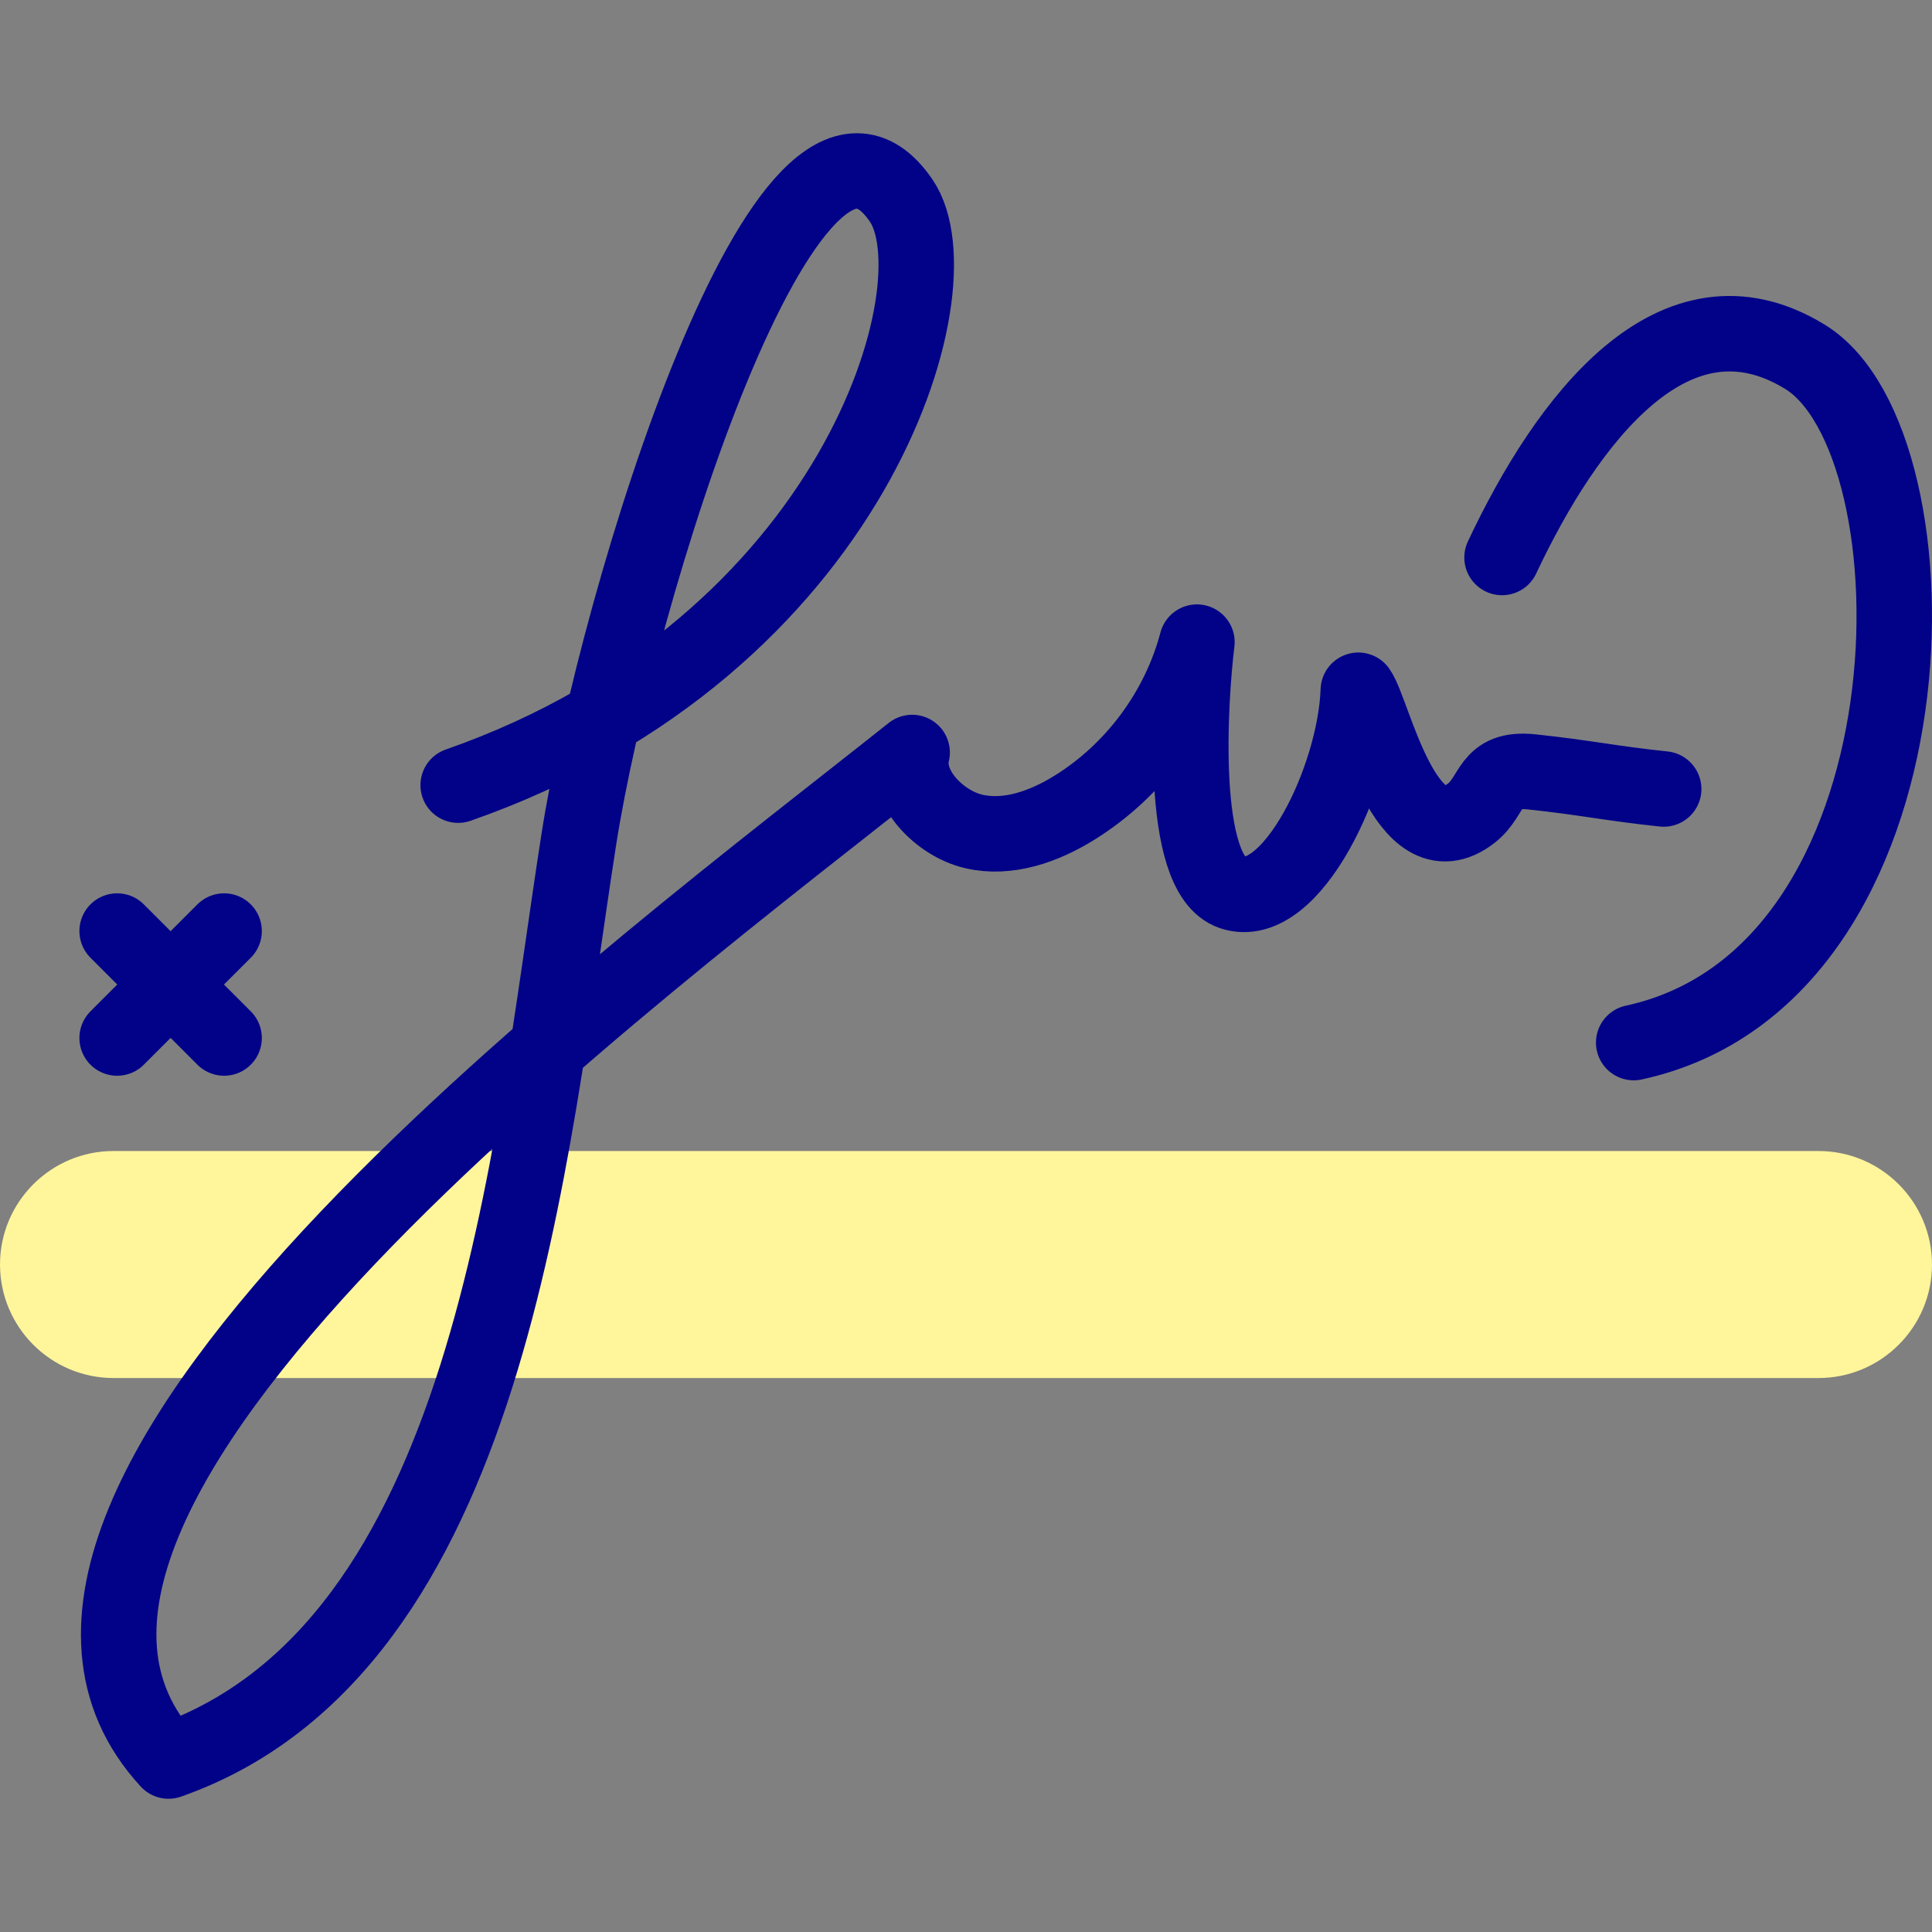
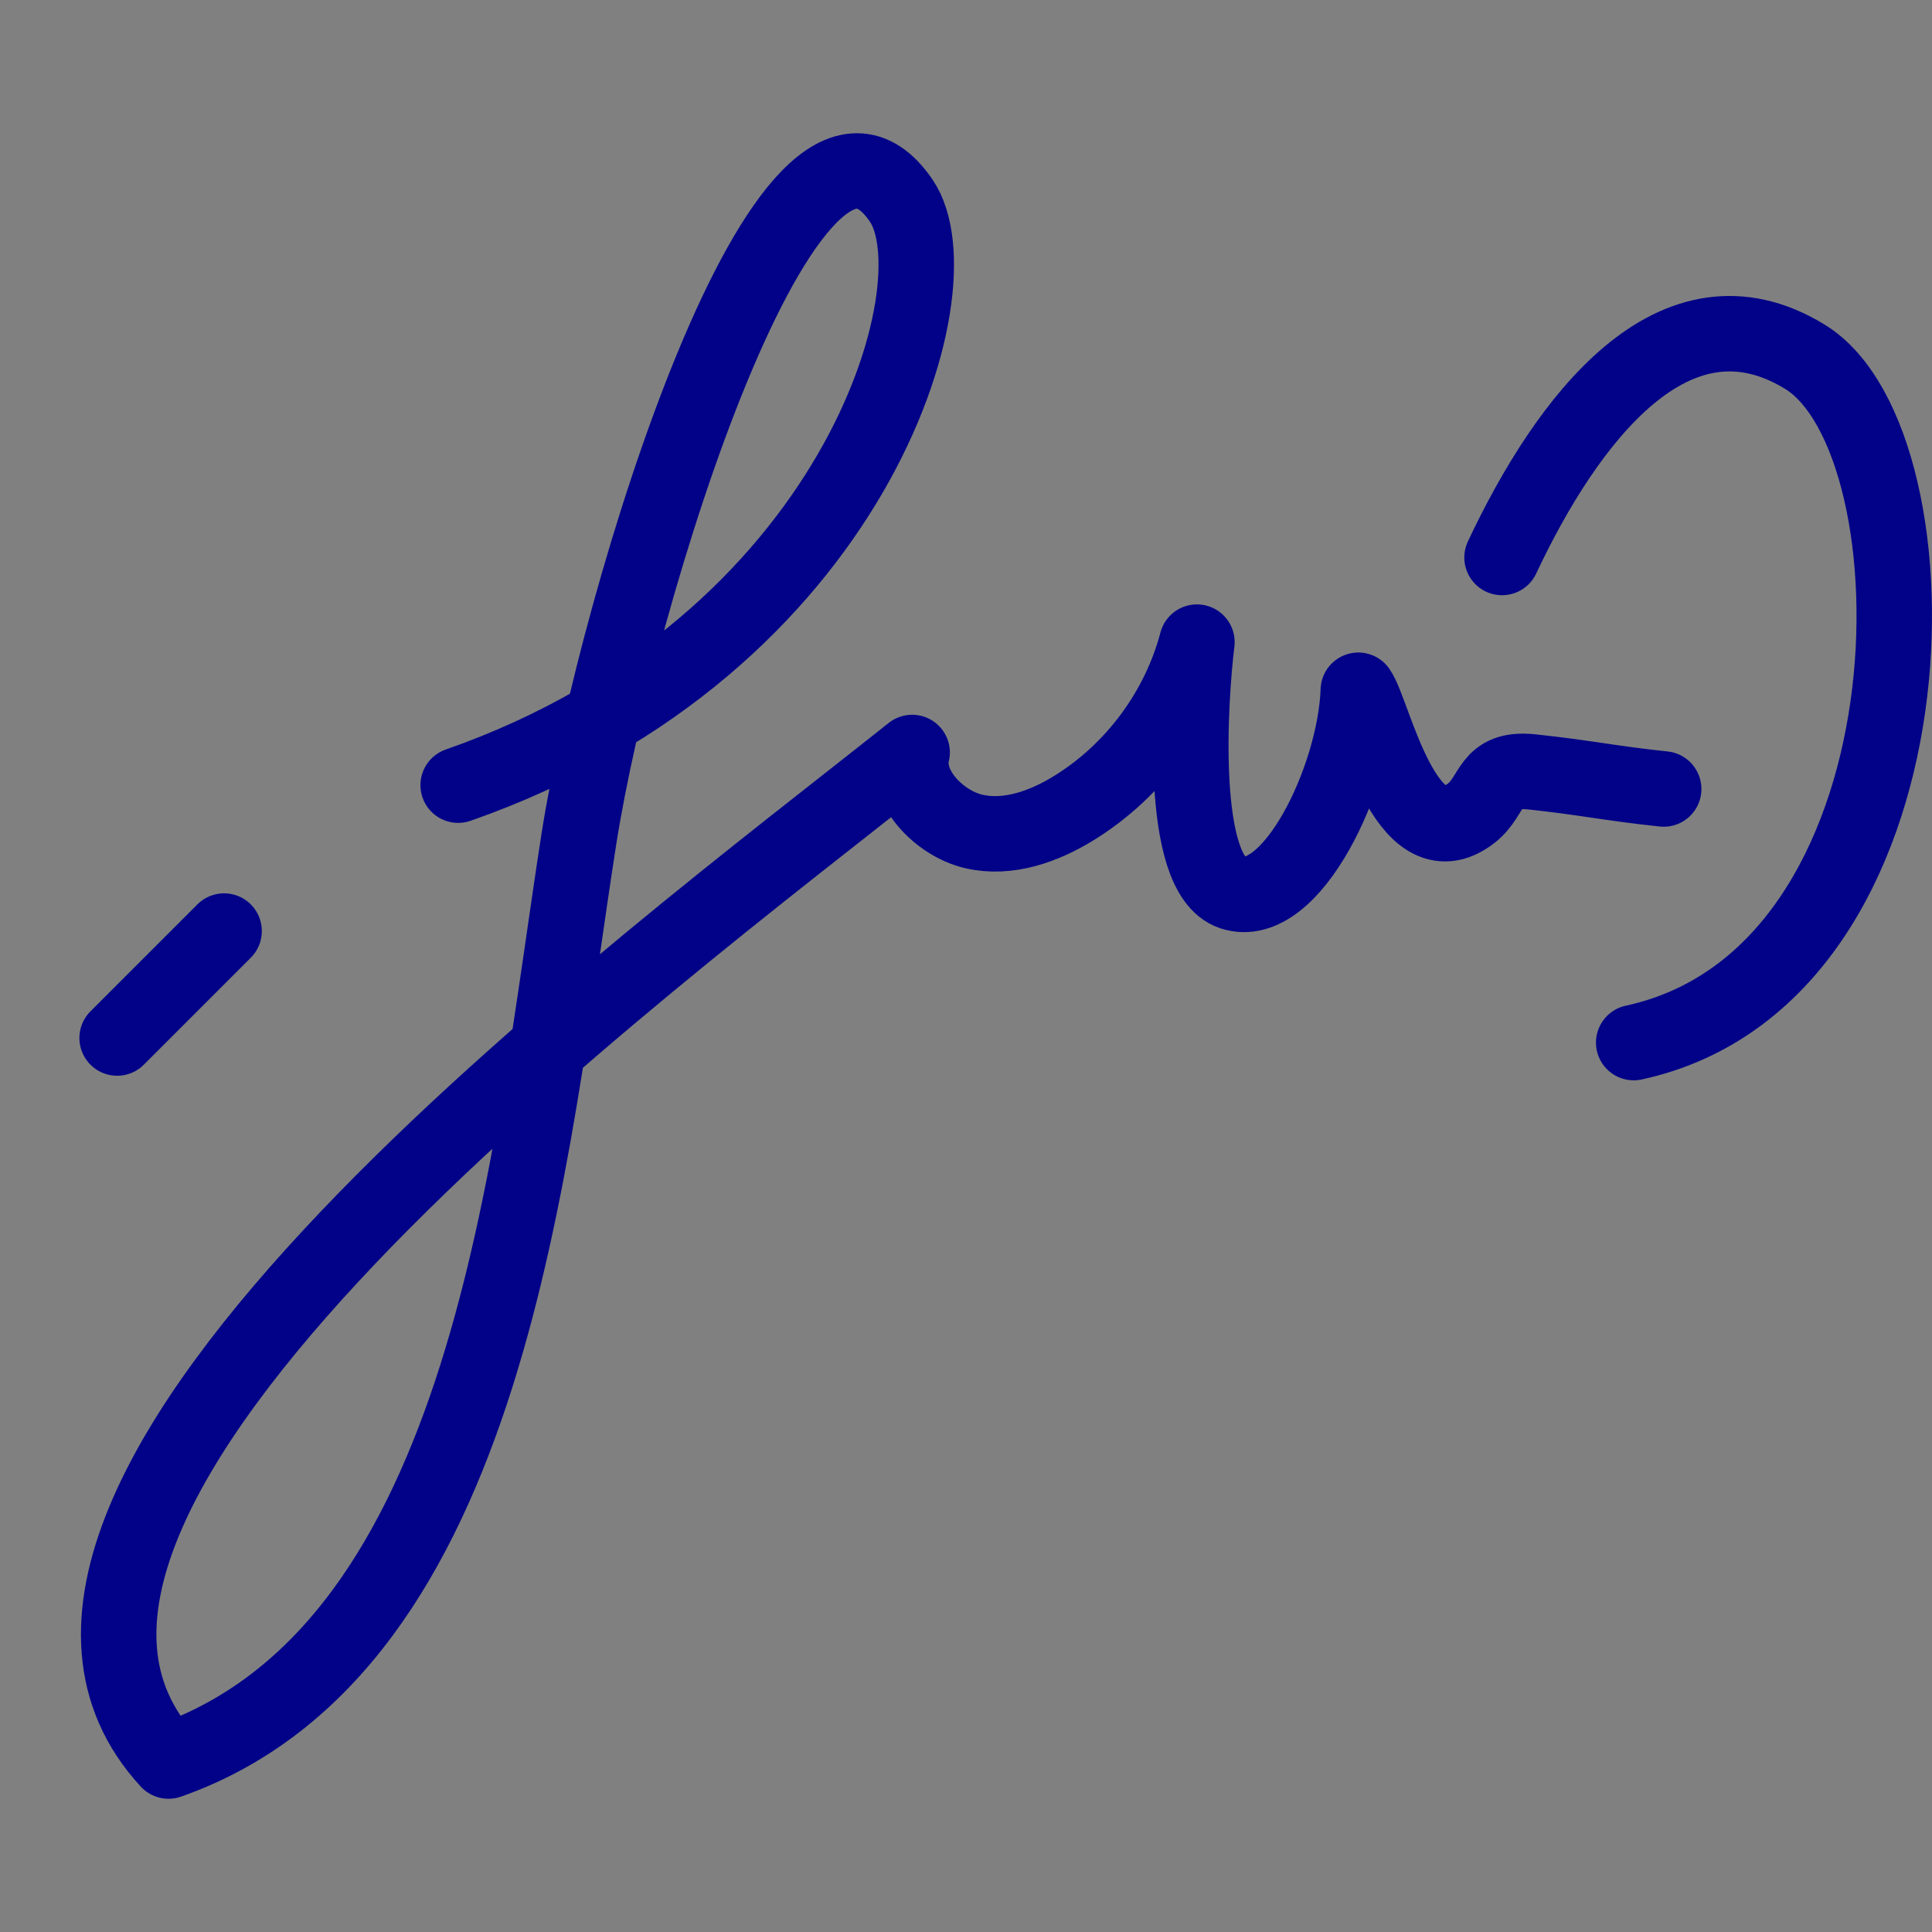
<svg xmlns="http://www.w3.org/2000/svg" id="Capa_1" x="0px" y="0px" viewBox="0 0 512 512" style="enable-background:new 0 0 512 512;" xml:space="preserve" width="512" height="512">
  <rect x="0" y="0" width="512" height="512" fill="#808080" stroke="none" />
  <g id="XMLID_130_">
-     <path id="XMLID_133_" style="fill:#FFF59B;" d="M30.082,365.193C13.495,365.193,0,351.698,0,335.111&#10;&#09;&#09;c0-16.587,13.495-30.082,30.082-30.082h451.836c16.587,0,30.082,13.495,30.082,30.082c0,16.587-13.495,30.082-30.082,30.082H30.082&#10;&#09;&#09;z" />
    <g id="XMLID_134_">
-       <line style="fill:none;stroke:#020288;stroke-width:20;stroke-linecap:round;stroke-linejoin:round;stroke-miterlimit:10;" x1="31.044" y1="246.74" x2="59.387" y2="275.084" />
      <line style="fill:none;stroke:#020288;stroke-width:20;stroke-linecap:round;stroke-linejoin:round;stroke-miterlimit:10;" x1="31.044" y1="275.084" x2="59.387" y2="246.74" />
      <path id="XMLID_135_" style="fill:none;stroke:#020288;stroke-width:20;stroke-linecap:round;stroke-linejoin:round;stroke-miterlimit:10;" d="&#10;&#09;&#09;&#09;M121.42,208.075C226.592,171.336,254.317,75.89,238.836,53.177c-29.68-43.548-75.379,104.922-85.436,169.233&#10;&#09;&#09;&#09;C140.27,306.359,130.25,436.63,44.661,466.692c-64.724-70.146,125.672-210.438,197.068-267.274&#10;&#09;&#09;&#09;c-2.279,9.088,7.191,18.795,16.317,20.92c9.126,2.125,18.694-1.327,26.661-6.262c15.855-9.82,27.734-25.873,32.492-43.907&#10;&#09;&#09;&#09;c-1.835,14.907-4.937,61.566,9.329,66.339c15.616,5.227,32.636-30.375,33.44-53.587c4.063,5.644,12.411,46.224,29.933,32.585&#10;&#09;&#09;&#09;c6.075-4.729,4.462-12.174,16.02-10.95c14.284,1.512,20.689,3.024,34.974,4.536" />
      <path id="XMLID_136_" style="fill:none;stroke:#020288;stroke-width:20;stroke-linecap:round;stroke-linejoin:round;stroke-miterlimit:10;" d="&#10;&#09;&#09;&#09;M398.056,147.74c17.233-36.646,45.69-74.338,80.24-53.209c37.201,22.75,36.584,164.004-45.349,181.766" />
    </g>
  </g>
</svg>